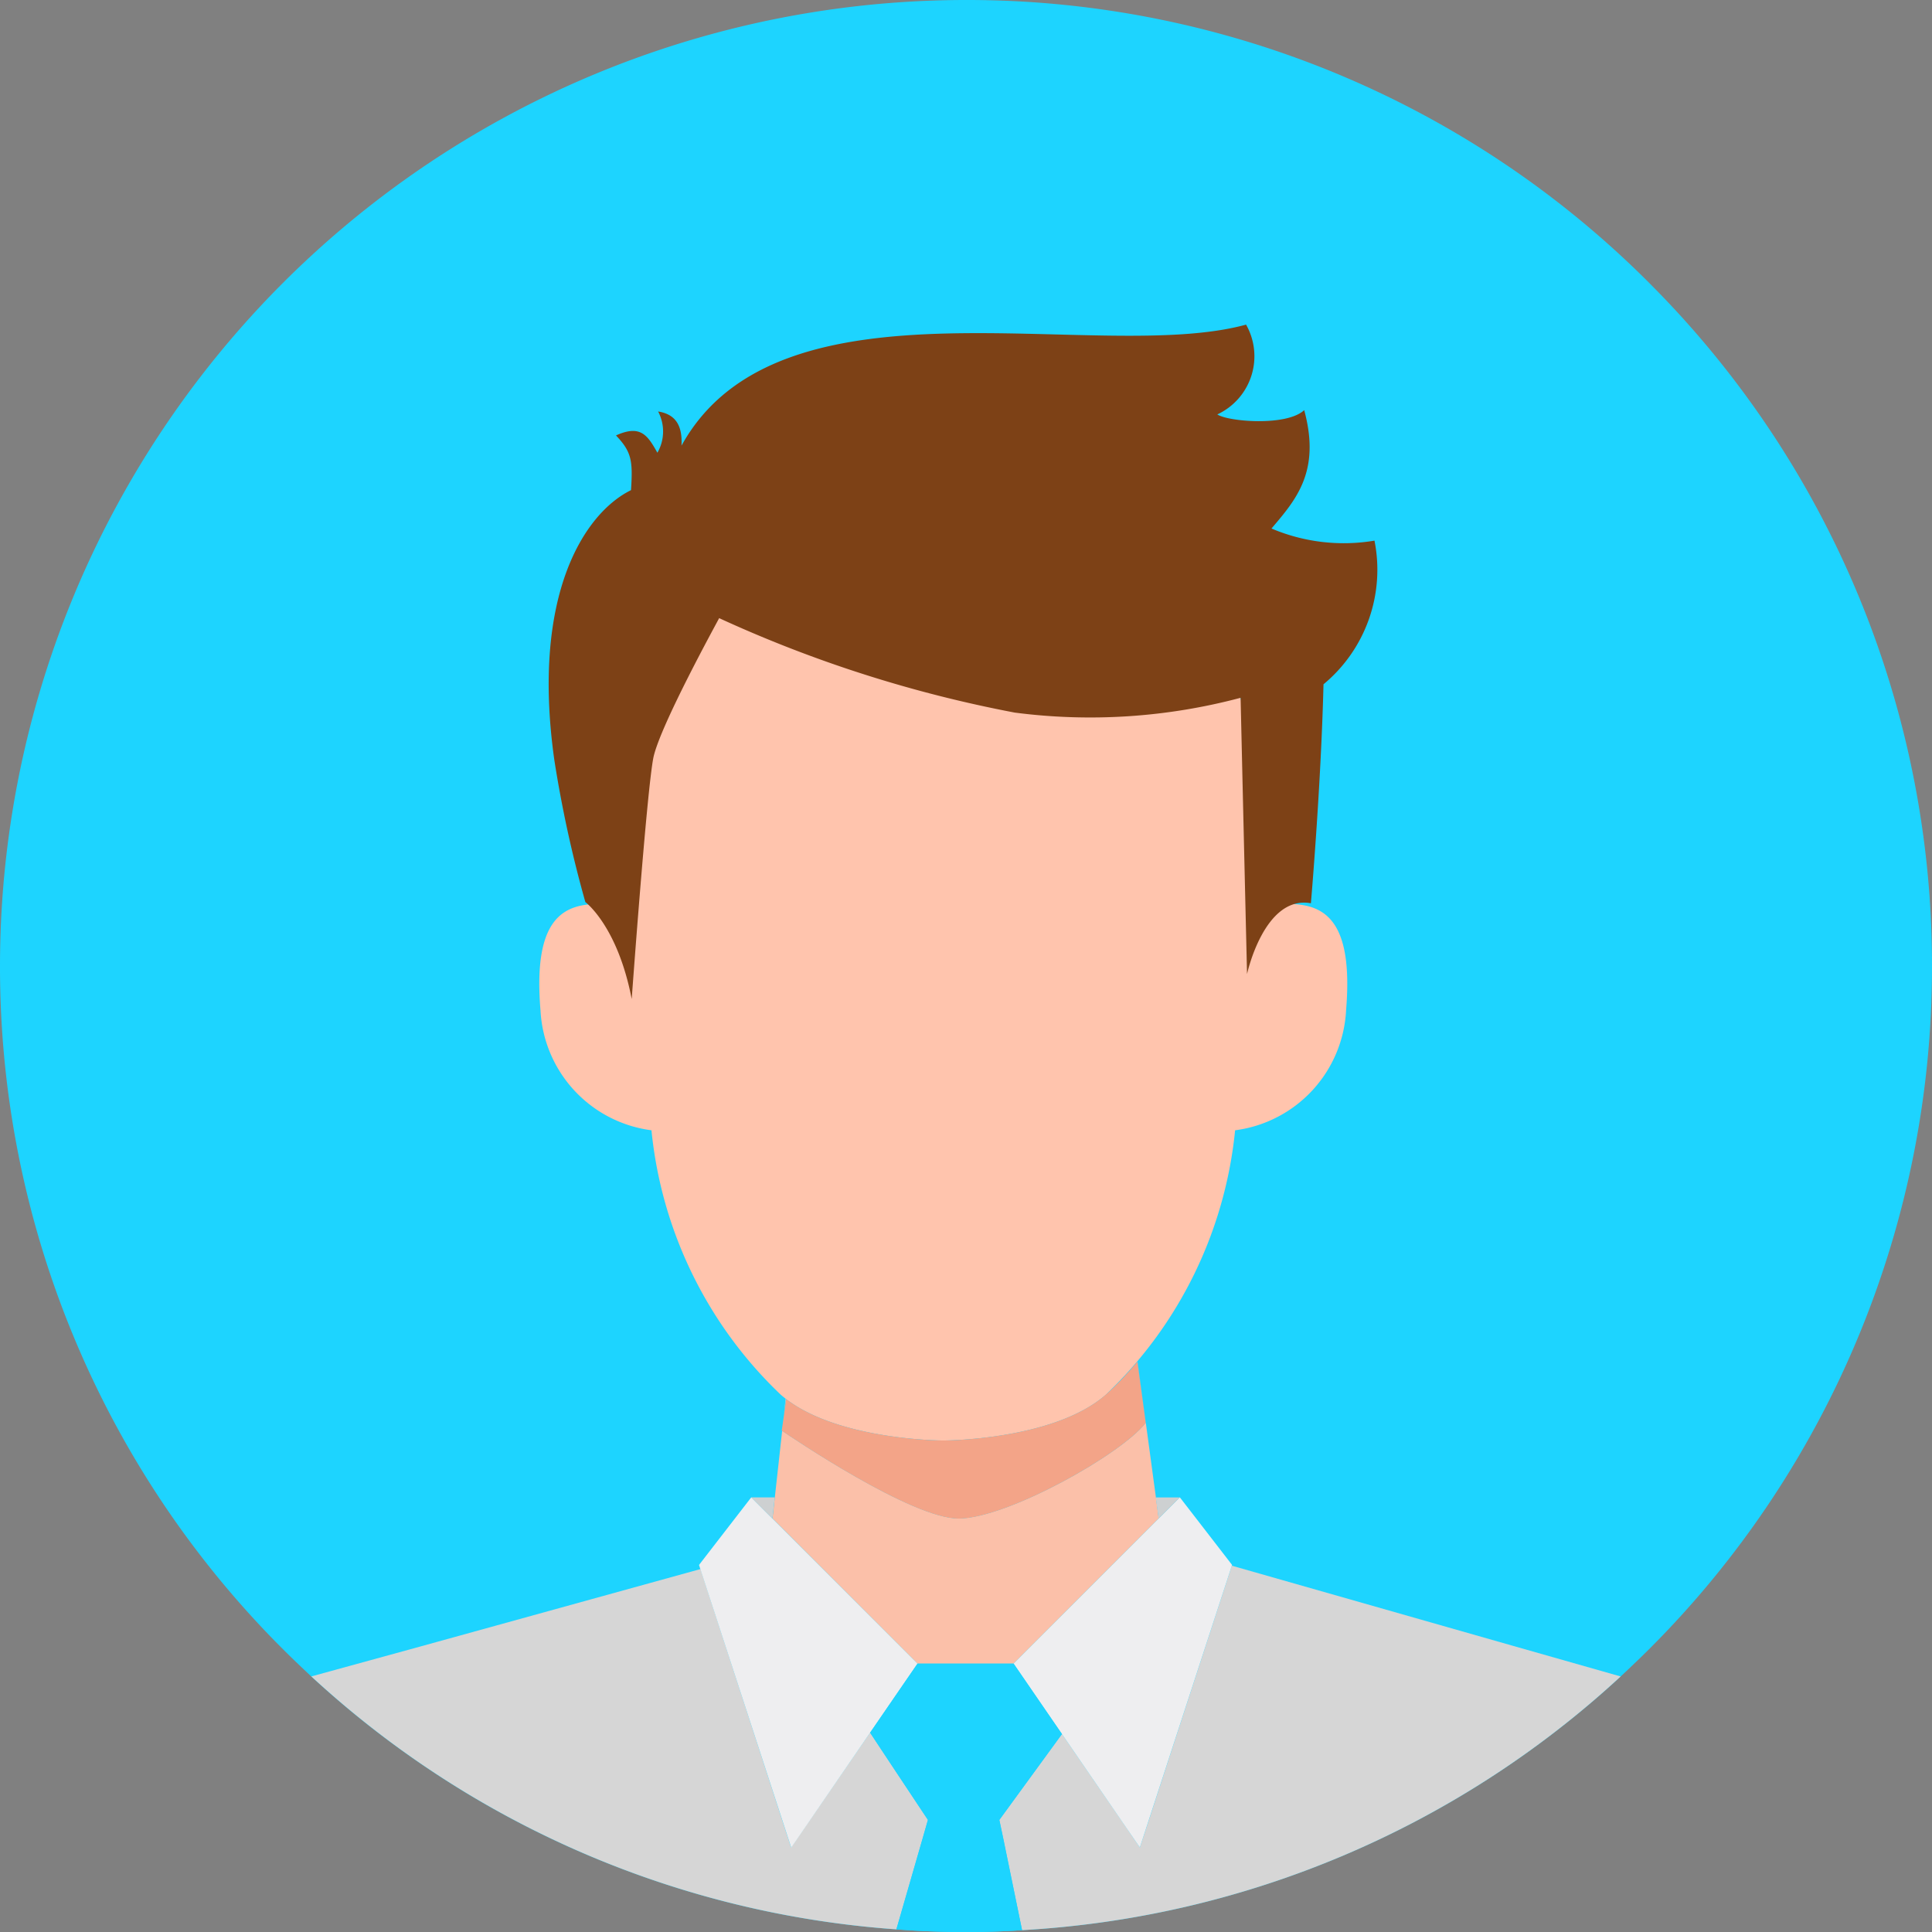
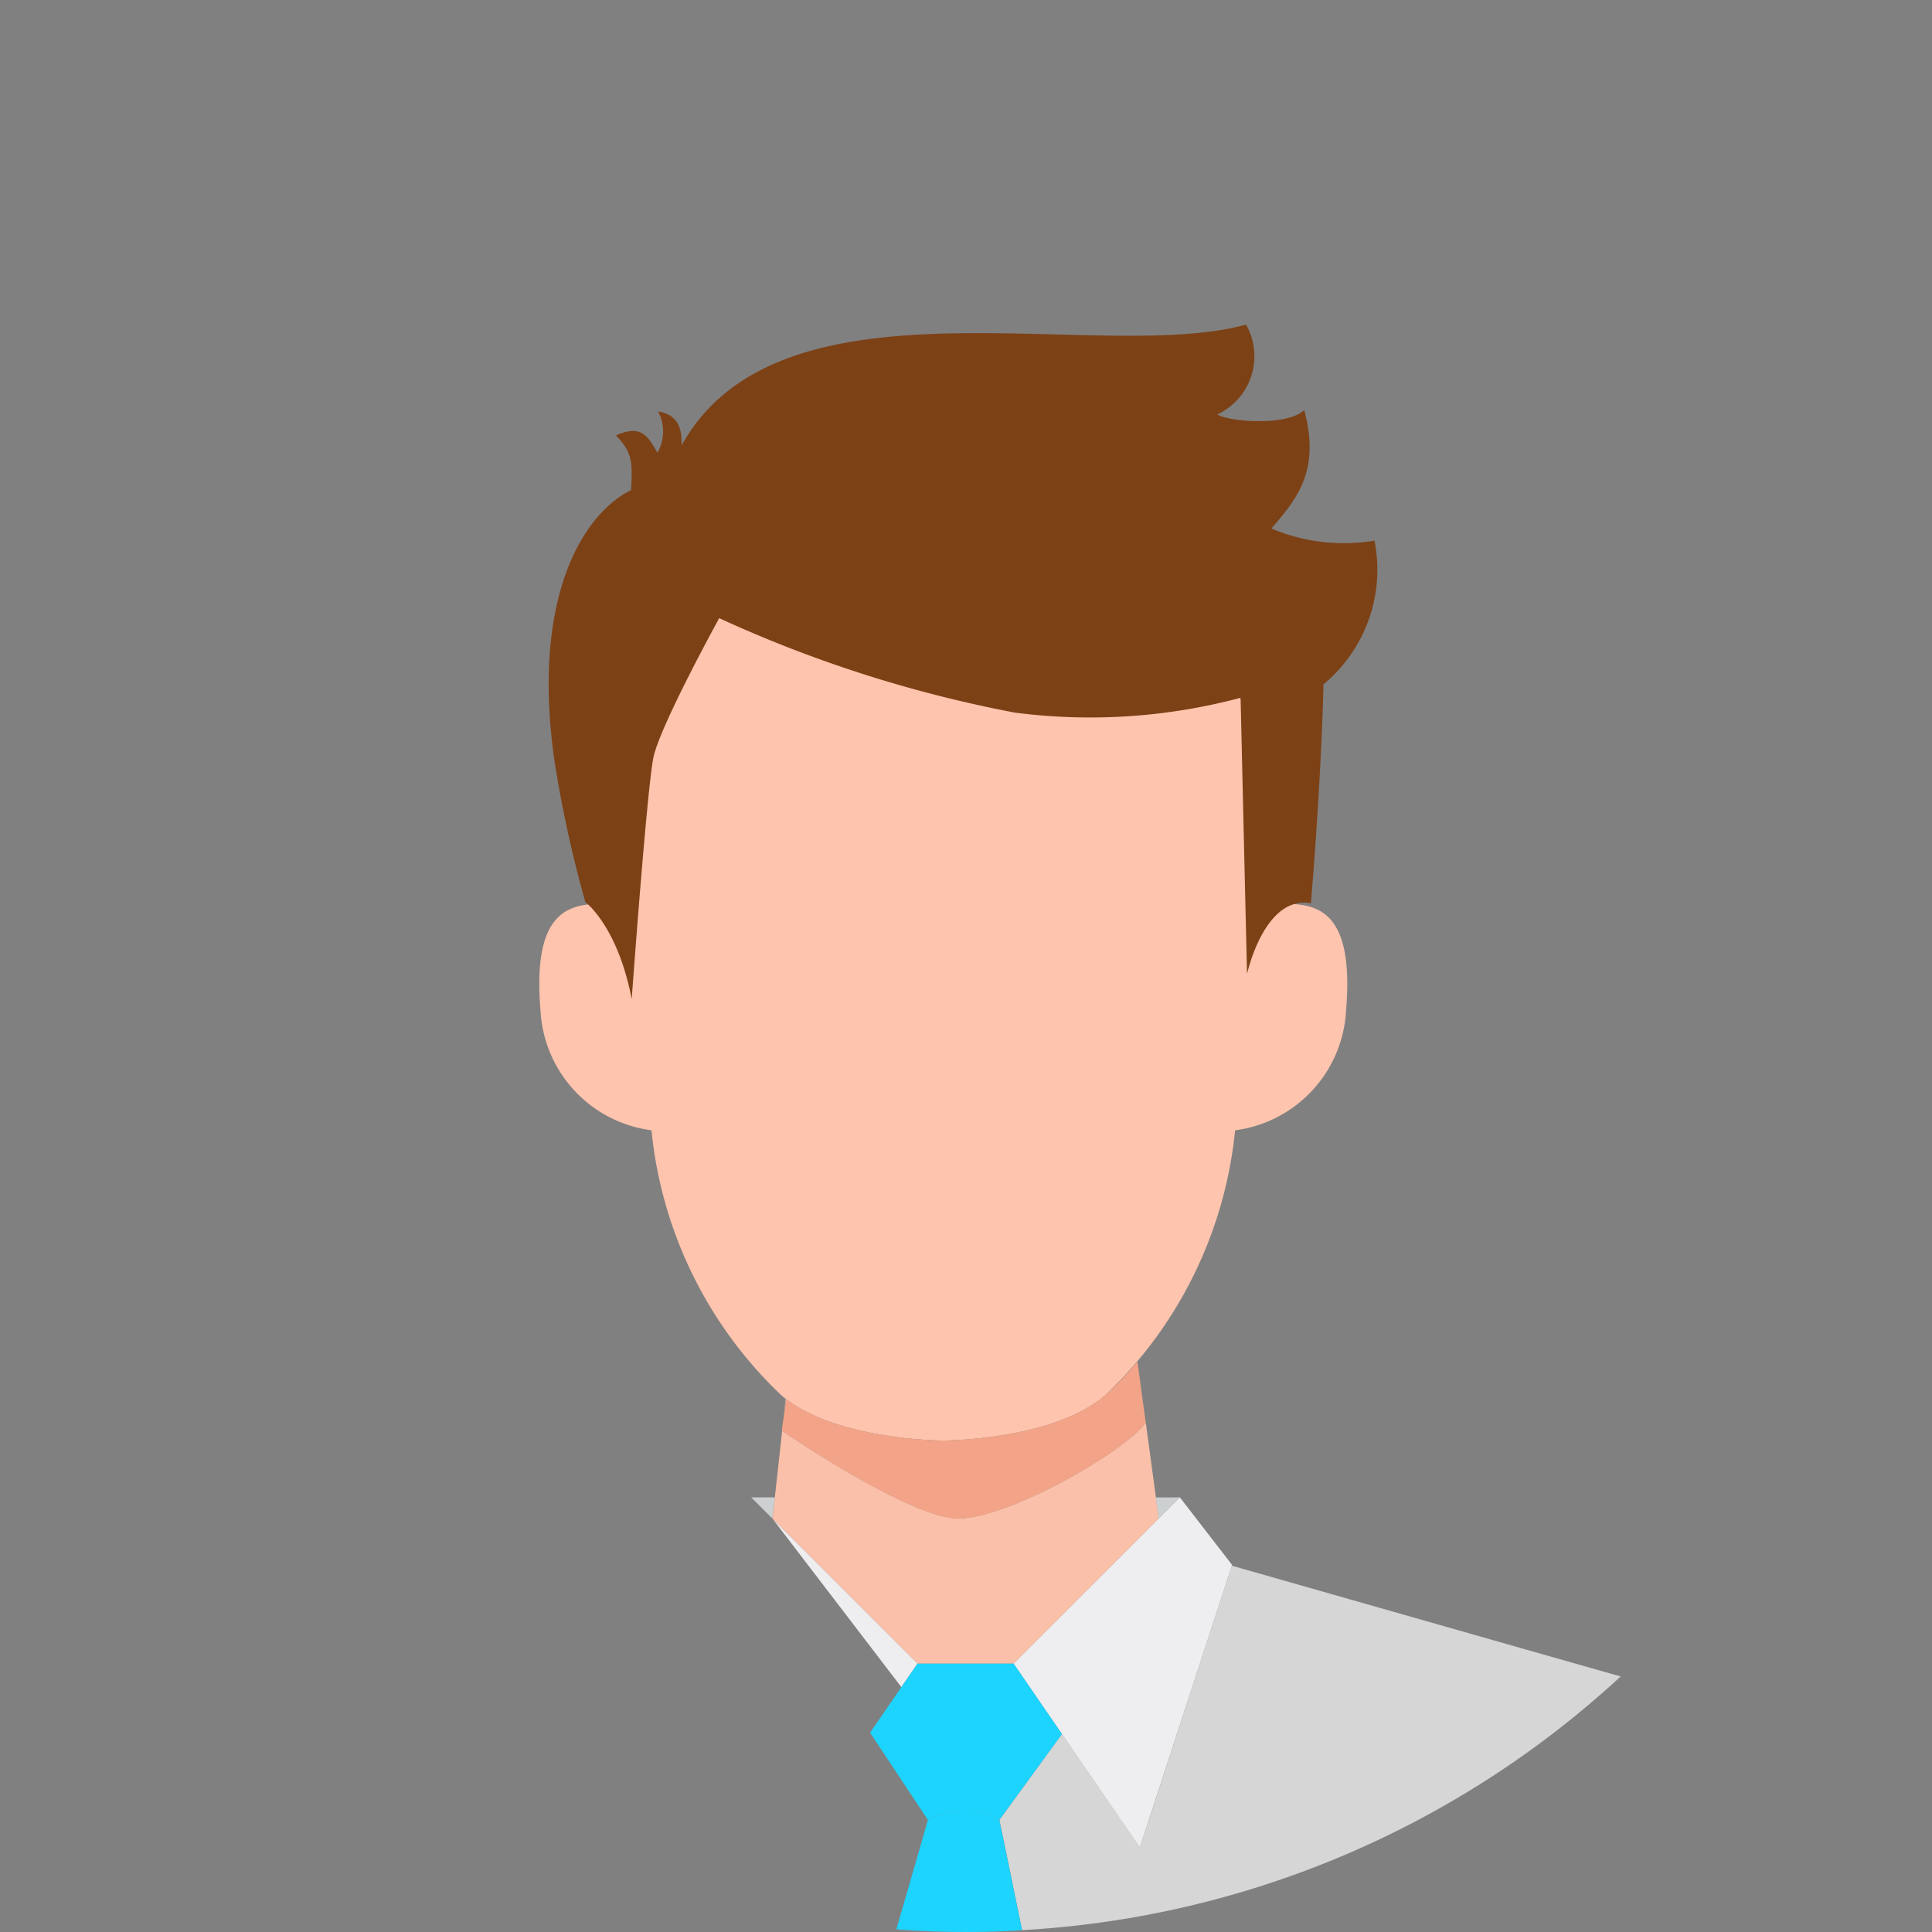
<svg xmlns="http://www.w3.org/2000/svg" width="90" height="90" viewBox="0 0 90 90">
  <rect x="0" y="0" width="90" height="90" fill="#808080" stroke="none" />
  <defs>
    <style>
      .cls-1 {
        fill: #1dd4ff;
      }

      .cls-2 {
        fill: #ffc4ad;
      }

      .cls-3 {
        fill: #7d4116;
      }

      .cls-4 {
        fill: none;
      }

      .cls-5 {
        fill: #d6d6d6;
      }

      .cls-6 {
        fill: #fbc0a9;
      }

      .cls-7 {
        fill: #eeeef0;
      }

      .cls-8 {
        fill: #cdd0d1;
      }

      .cls-9 {
        fill: #f3a488;
      }
    </style>
  </defs>
  <g id="Group_12" data-name="Group 12" transform="translate(77.885 -225.31)">
-     <path id="Path_18" data-name="Path 18" class="cls-1" d="M-41.45,310.086l.42,1.284.729-1.062Q-40.876,310.216-41.45,310.086Zm0,0,.42,1.284.729-1.062Q-40.876,310.216-41.45,310.086Zm40.388-71.6A44.866,44.866,0,0,0-32.879,225.31a45,45,0,0,0-45.006,45,44.88,44.88,0,0,0,13.179,31.824c.432.432.877.852,1.321,1.272a44.8,44.8,0,0,0,27.258,11.781c1.074.086,2.149.123,3.248.123h.062c.852,0,1.7-.025,2.544-.086A44.756,44.756,0,0,0-2.385,303.405c.445-.42.89-.84,1.323-1.272A44.884,44.884,0,0,0,12.115,270.31,44.906,44.906,0,0,0-1.063,238.486Zm-40.388,71.6.42,1.284.729-1.062Q-40.876,310.216-41.45,310.086Zm0,0,.42,1.284.729-1.062Q-40.876,310.216-41.45,310.086Z" transform="translate(0)" />
    <g id="Group_14" data-name="Group 14" transform="translate(-63.381 240.43)">
      <path id="Path_19" data-name="Path 19" class="cls-2" d="M-23.5,263.227s1.02-20.033-15.221-19.961c-16.24-.072-15.221,19.961-15.221,19.961-1.878-.107-3.97-.161-3.542,4.937a5.943,5.943,0,0,0,5.169,5.581,19.7,19.7,0,0,0,6.01,12.306c2.433,2.146,7.584,2.146,7.584,2.146s5.152,0,7.585-2.146a19.7,19.7,0,0,0,6.009-12.306,5.942,5.942,0,0,0,5.169-5.581C-19.531,263.067-21.624,263.12-23.5,263.227Z" transform="translate(68.159 -236.212)" />
      <g id="Group_12-2" data-name="Group 12" transform="translate(11.062)">
        <path id="Path_20" data-name="Path 20" class="cls-3" d="M-23.517,247.054c1.144-1.344,2.3-2.658,1.524-5.515-.819.769-3.56.535-4.047.2a2.989,2.989,0,0,0,1.339-4.183c-6.9,1.893-21.715-2.664-26.3,5.637.054-1.011-.338-1.471-1.09-1.591a1.985,1.985,0,0,1-.033,1.922c-.454-.81-.782-1.324-1.929-.806.73.769.788,1.177.7,2.549-2.144,1.052-4.663,4.84-3.573,12.566a56.292,56.292,0,0,0,1.446,6.623s1.5,1.106,2.159,4.516c0,.023.7-9.68,1.01-11.243.31-1.5,3.061-6.478,3.064-6.5a59.64,59.64,0,0,0,13.767,4.4,27.233,27.233,0,0,0,10.524-.689q.148,6.459.3,12.871c0-.007.8-3.689,2.975-3.3,0-.007.468-5.389.587-10.2a6.93,6.93,0,0,0,2.375-6.692A8.617,8.617,0,0,1-23.517,247.054Z" transform="translate(57.182 -237.554)" />
      </g>
      <g id="Group_13" data-name="Group 13" transform="translate(0 48.31)">
        <path id="Path_21" data-name="Path 21" class="cls-4" d="M-34.176,282.778l.985-.985-.985.985Z" transform="translate(73.649 -275.471)" />
-         <path id="Path_22" data-name="Path 22" class="cls-5" d="M-37.416,296.182l-.247.864-1.223,4.236A44.8,44.8,0,0,1-66.14,289.5l5.038-1.383,13.09-3.618,3.8,11.682.42,1.284.729-1.062,2.951-4.285C-39.219,293.478-38.318,294.824-37.416,296.182Z" transform="translate(66.14 -274.836)" />
        <path id="Path_23" data-name="Path 23" class="cls-5" d="M-11.244,289.532A44.749,44.749,0,0,1-39.128,301.35L-40,297.09l-.185-.877,2.914-4,2.914,4.236.716,1.05.42-1.272,3.865-11.855,13.127,3.742Z" transform="translate(72.236 -274.866)" />
        <path id="Path_24" data-name="Path 24" class="cls-6" d="M-35.808,277.647c-.12.115-.238.225-.354.327C-36.046,277.872-35.927,277.762-35.808,277.647Z" transform="translate(73.182 -276.445)" />
        <path id="Path_25" data-name="Path 25" class="cls-6" d="M-48.207,278.094l-.027-.02-.079.719.1-.7Z" transform="translate(70.328 -276.345)" />
        <path id="Path_26" data-name="Path 26" class="cls-6" d="M-35.868,277.707c.117-.112.236-.231.354-.356C-35.632,277.476-35.751,277.594-35.868,277.707Z" transform="translate(73.251 -276.515)" />
-         <path id="Path_27" data-name="Path 27" class="cls-6" d="M-43.883,289.161h0l.752-1.095Z" transform="translate(71.368 -273.998)" />
        <path id="Path_28" data-name="Path 28" class="cls-6" d="M-41.989,290.742h4.475l6.76-6.761h0l0,0-.13-.988h0l-.856-6.323q-.369.443-.731.82.359-.376.727-.816l.389,2.845c-1.119,1.463-6.428,4.439-8.7,4.462-2.191.022-7.842-3.812-8.239-4.084l-.45,4.084Z" transform="translate(70.226 -276.674)" />
        <path id="Path_29" data-name="Path 29" class="cls-1" d="M-38.217,299.172c-.84.062-1.692.086-2.544.086h-.062c-1.1,0-2.173-.037-3.248-.124l1.223-4.236.247-.864a3.762,3.762,0,0,1,1.679-.4,3.667,3.667,0,0,1,1.642.4l.185.877Z" transform="translate(71.324 -272.689)" />
-         <path id="Path_30" data-name="Path 30" class="cls-7" d="M-42.09,290.634l.752-1.095-6.757-6.757h0l-.988-.988-2.433,3.148.064.2,4.232,12.969Z" transform="translate(69.575 -275.471)" />
+         <path id="Path_30" data-name="Path 30" class="cls-7" d="M-42.09,290.634l.752-1.095-6.757-6.757h0Z" transform="translate(69.575 -275.471)" />
        <path id="Path_31" data-name="Path 31" class="cls-8" d="M-48.449,281.794h-1.1l.988.988Z" transform="translate(70.038 -275.471)" />
        <path id="Path_32" data-name="Path 32" class="cls-7" d="M-39.65,289.539h0l1.955,2.847,3.927,5.719,4.287-13.135.009-.029-2.433-3.148-.985.985Z" transform="translate(72.363 -275.471)" />
        <path id="Path_33" data-name="Path 33" class="cls-8" d="M-34.154,282.782l0,0,.985-.985h-1.118Z" transform="translate(73.623 -275.471)" />
        <path id="Path_34" data-name="Path 34" class="cls-1" d="M-38.378,288.066h-4.475l-.752,1.094-1.457,2.123q1.345,2.032,2.692,4.063a3.712,3.712,0,0,1,1.681-.394,3.728,3.728,0,0,1,1.646.394l2.918-4-.3-.435Z" transform="translate(71.091 -273.998)" />
        <path id="Path_35" data-name="Path 35" class="cls-9" d="M-40.138,283.984c2.272-.022,7.581-3,8.7-4.462l-.389-2.845q-.367.439-.727.816l-.015.016c-.119.125-.237.243-.354.356l-.009.01c-.12.115-.238.225-.354.327-2.433,2.146-7.585,2.146-7.585,2.146s-4.791,0-7.314-1.926l0,0-.1.7-.11.763.025.016C-47.98,280.172-42.329,284.006-40.138,283.984Z" transform="translate(70.307 -276.673)" />
      </g>
    </g>
  </g>
</svg>